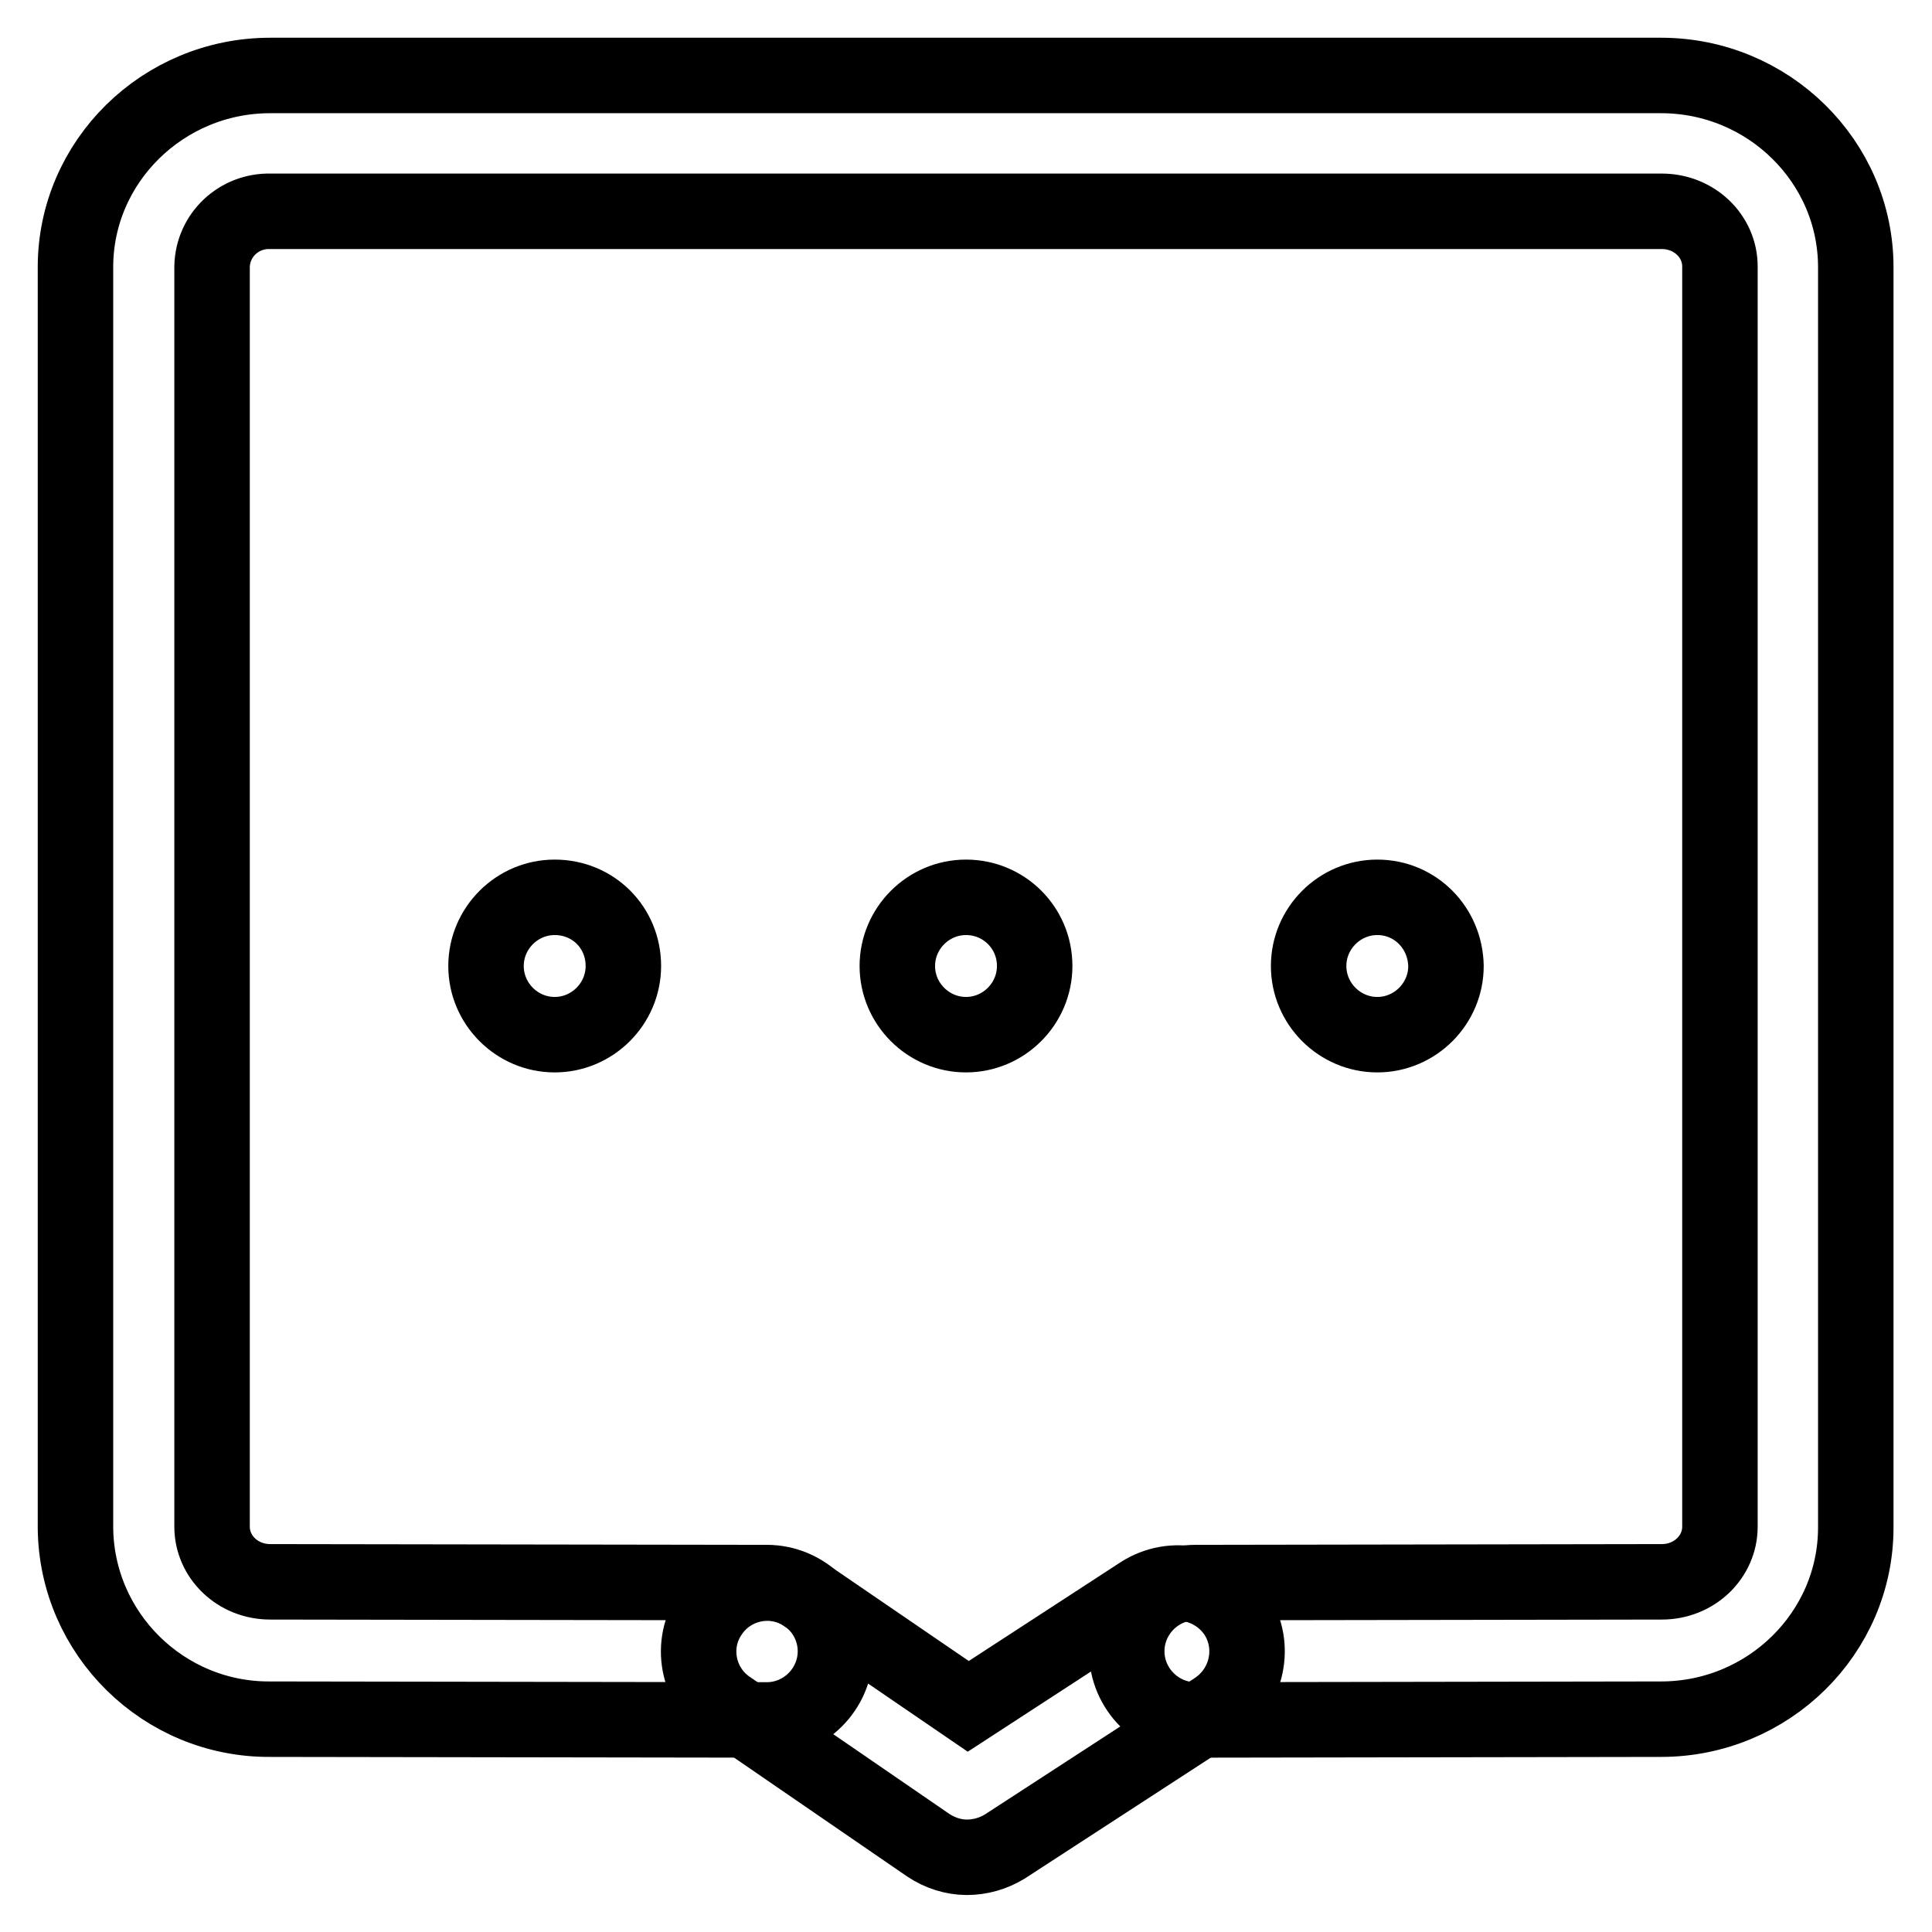
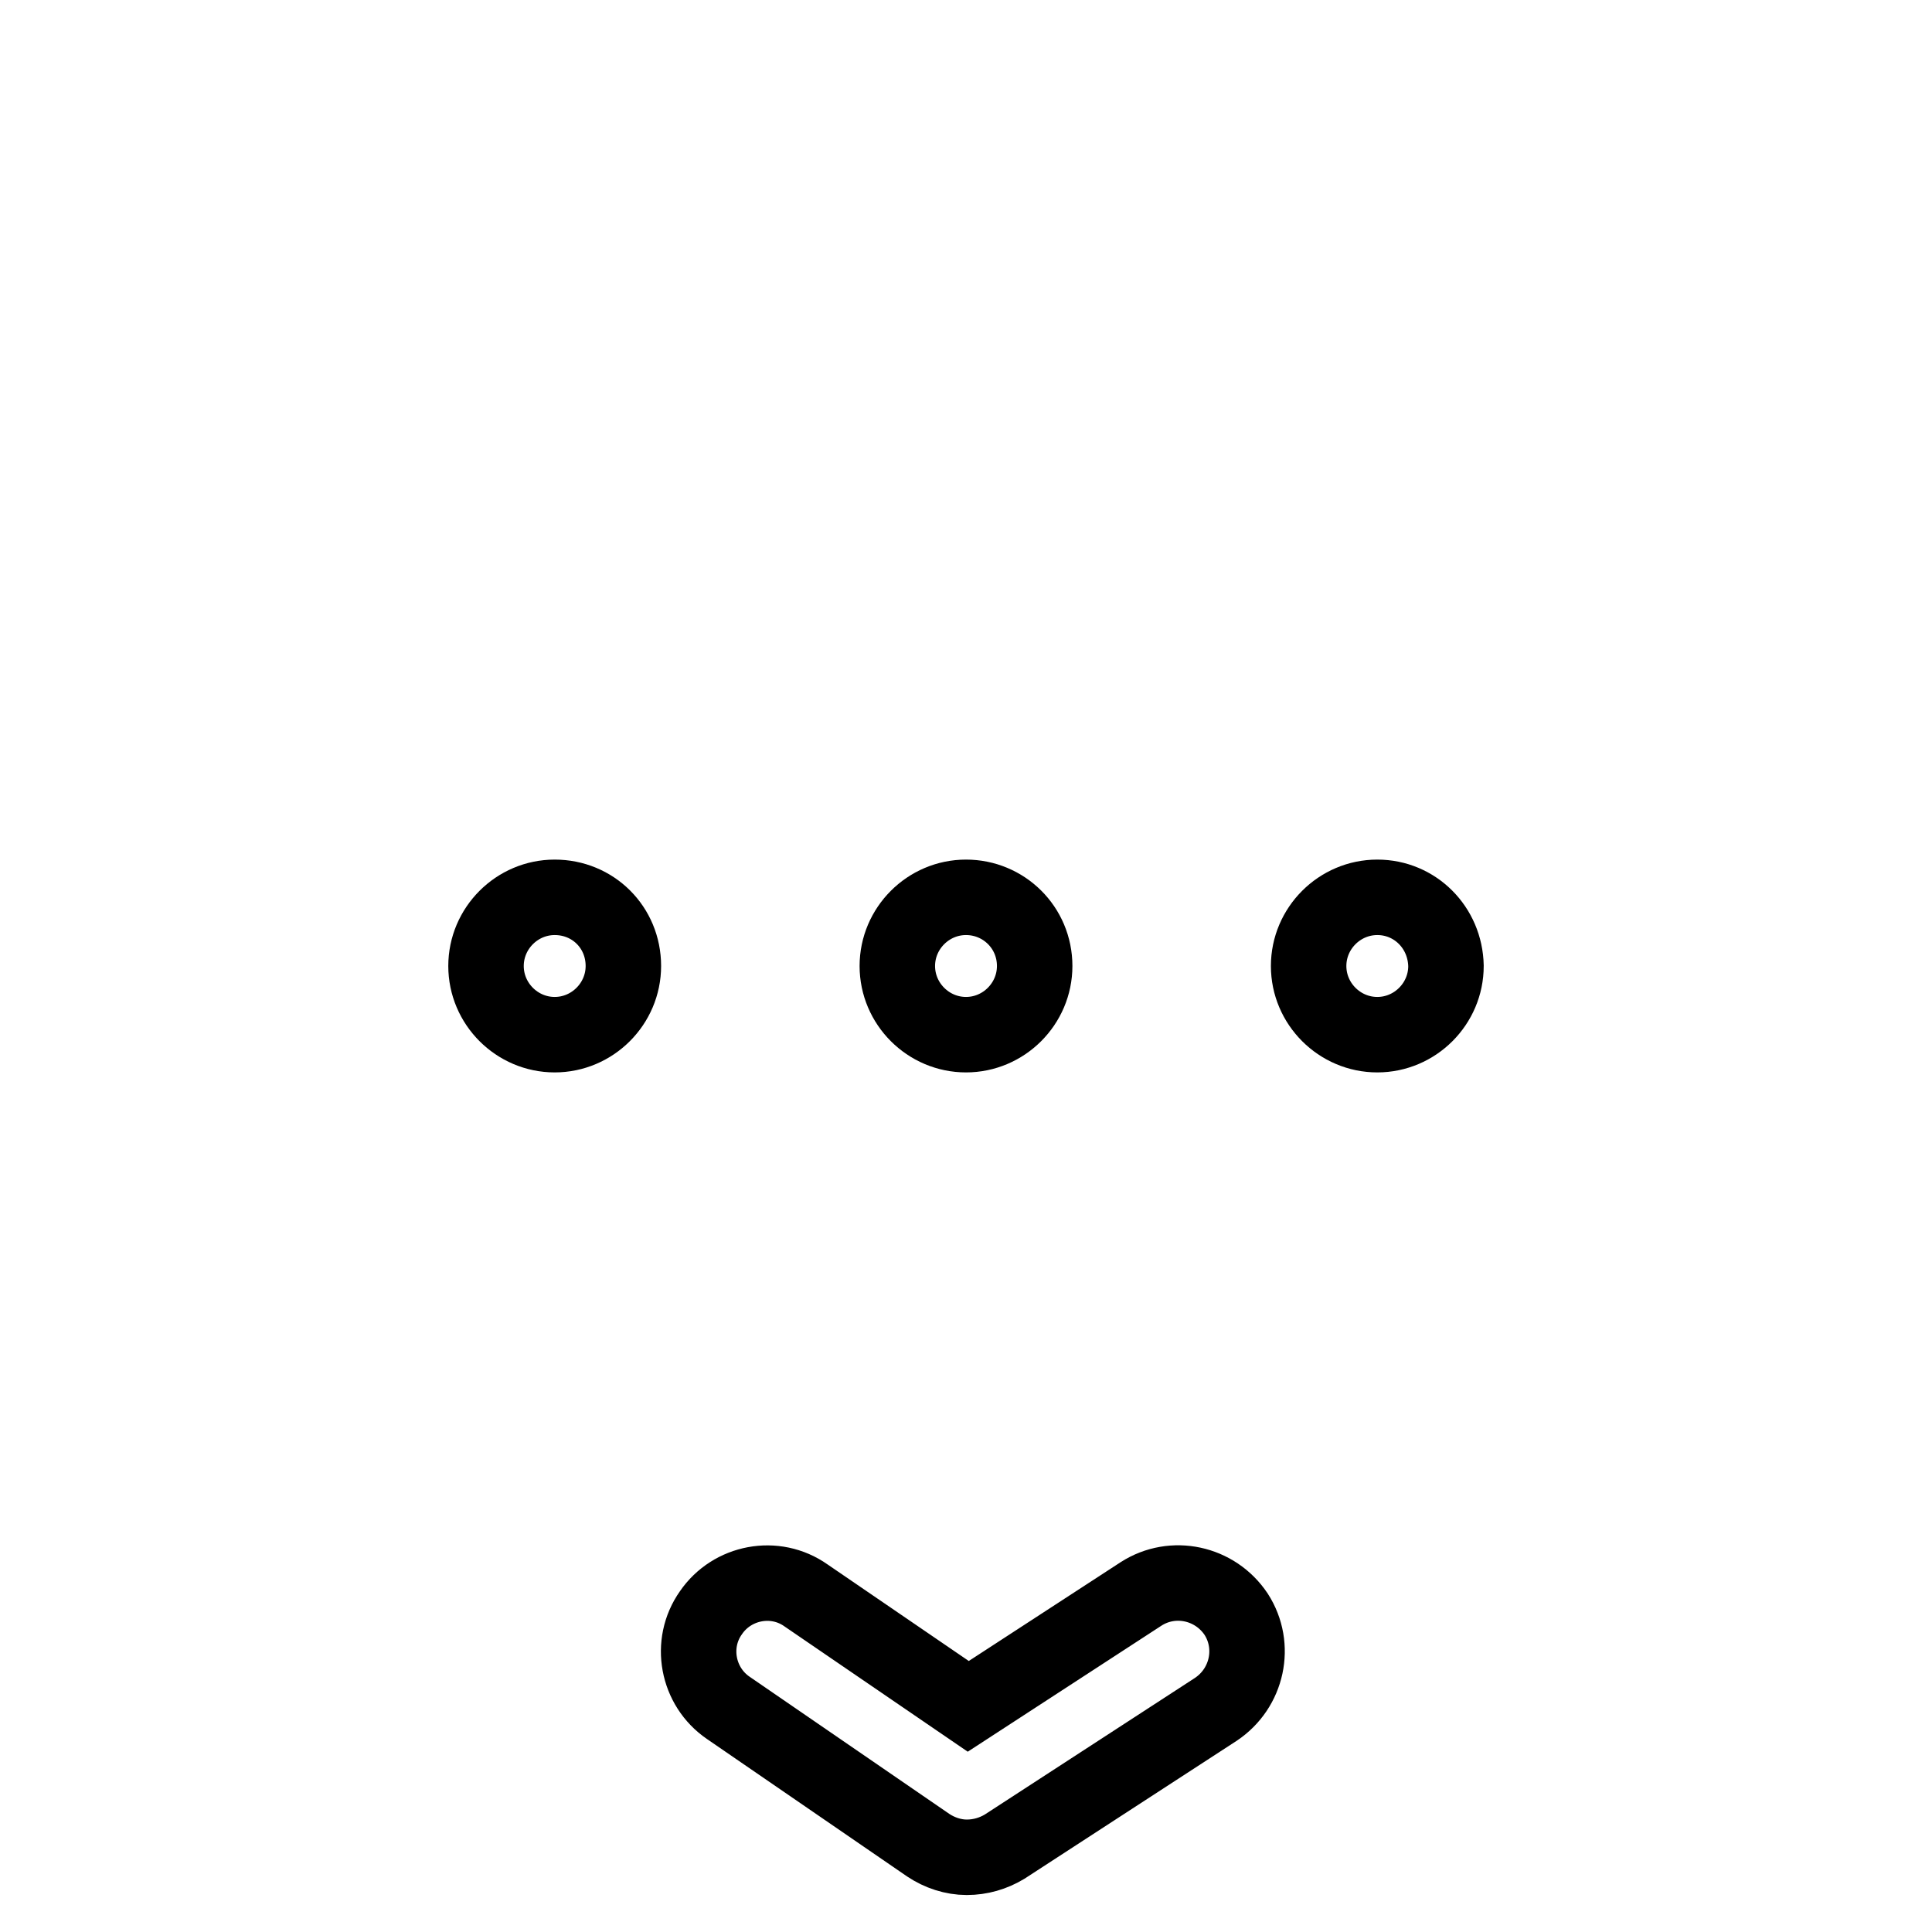
<svg xmlns="http://www.w3.org/2000/svg" version="1.1" x="0px" y="0px" viewBox="0 0 256 256" enable-background="new 0 0 256 256" xml:space="preserve">
  <g>
-     <path stroke-width="10" fill-opacity="0" stroke="#000000" d="M158.4,227.9c-5,0-9.1-4.1-9.1-9.1s4.1-9.1,9.1-9.1l61.8-0.1c4.3,0,7.7-3.3,7.7-7.3v-167 c0-4-3.4-7.3-7.7-7.3H35.8c-4.1-0.1-7.6,3.1-7.7,7.3v167c0,4,3.4,7.3,7.7,7.3l65.8,0.1c5,0,9.1,4.1,9.1,9.1s-4.1,9.1-9.1,9.1h0 l-65.8-0.1c-14.1,0.1-25.7-11.3-25.8-25.4v-167c0-14,11.6-25.4,25.8-25.4h184.3c14.2,0,25.8,11.4,25.8,25.4v167 c0,14-11.6,25.4-25.8,25.4L158.4,227.9L158.4,227.9z" />
    <path stroke-width="10" fill-opacity="0" stroke="#000000" d="M128.1,246.1c-1.8,0-3.6-0.6-5.1-1.6l-26.5-18.2c-4.1-2.8-5.2-8.5-2.3-12.6c2.8-4.1,8.5-5.2,12.6-2.3 l21.5,14.7l22.9-14.9c4.2-2.7,9.8-1.5,12.6,2.7c2.7,4.2,1.5,9.8-2.7,12.6l-28,18.2C131.6,245.6,129.9,246.1,128.1,246.1z  M73.5,118.9c-5,0-9.1,4.1-9.1,9.1c0,5,4.1,9.1,9.1,9.1c5,0,9.1-4.1,9.1-9.1C82.6,122.9,78.6,118.9,73.5,118.9z M182.5,118.9 c-5,0-9.1,4.1-9.1,9.1c0,5,4.1,9.1,9.1,9.1s9.1-4.1,9.1-9.1C191.5,122.9,187.5,118.9,182.5,118.9z M128,118.9c-5,0-9.1,4.1-9.1,9.1 c0,5,4.1,9.1,9.1,9.1c5,0,9.1-4.1,9.1-9.1C137.1,122.9,133,118.9,128,118.9z" />
  </g>
</svg>